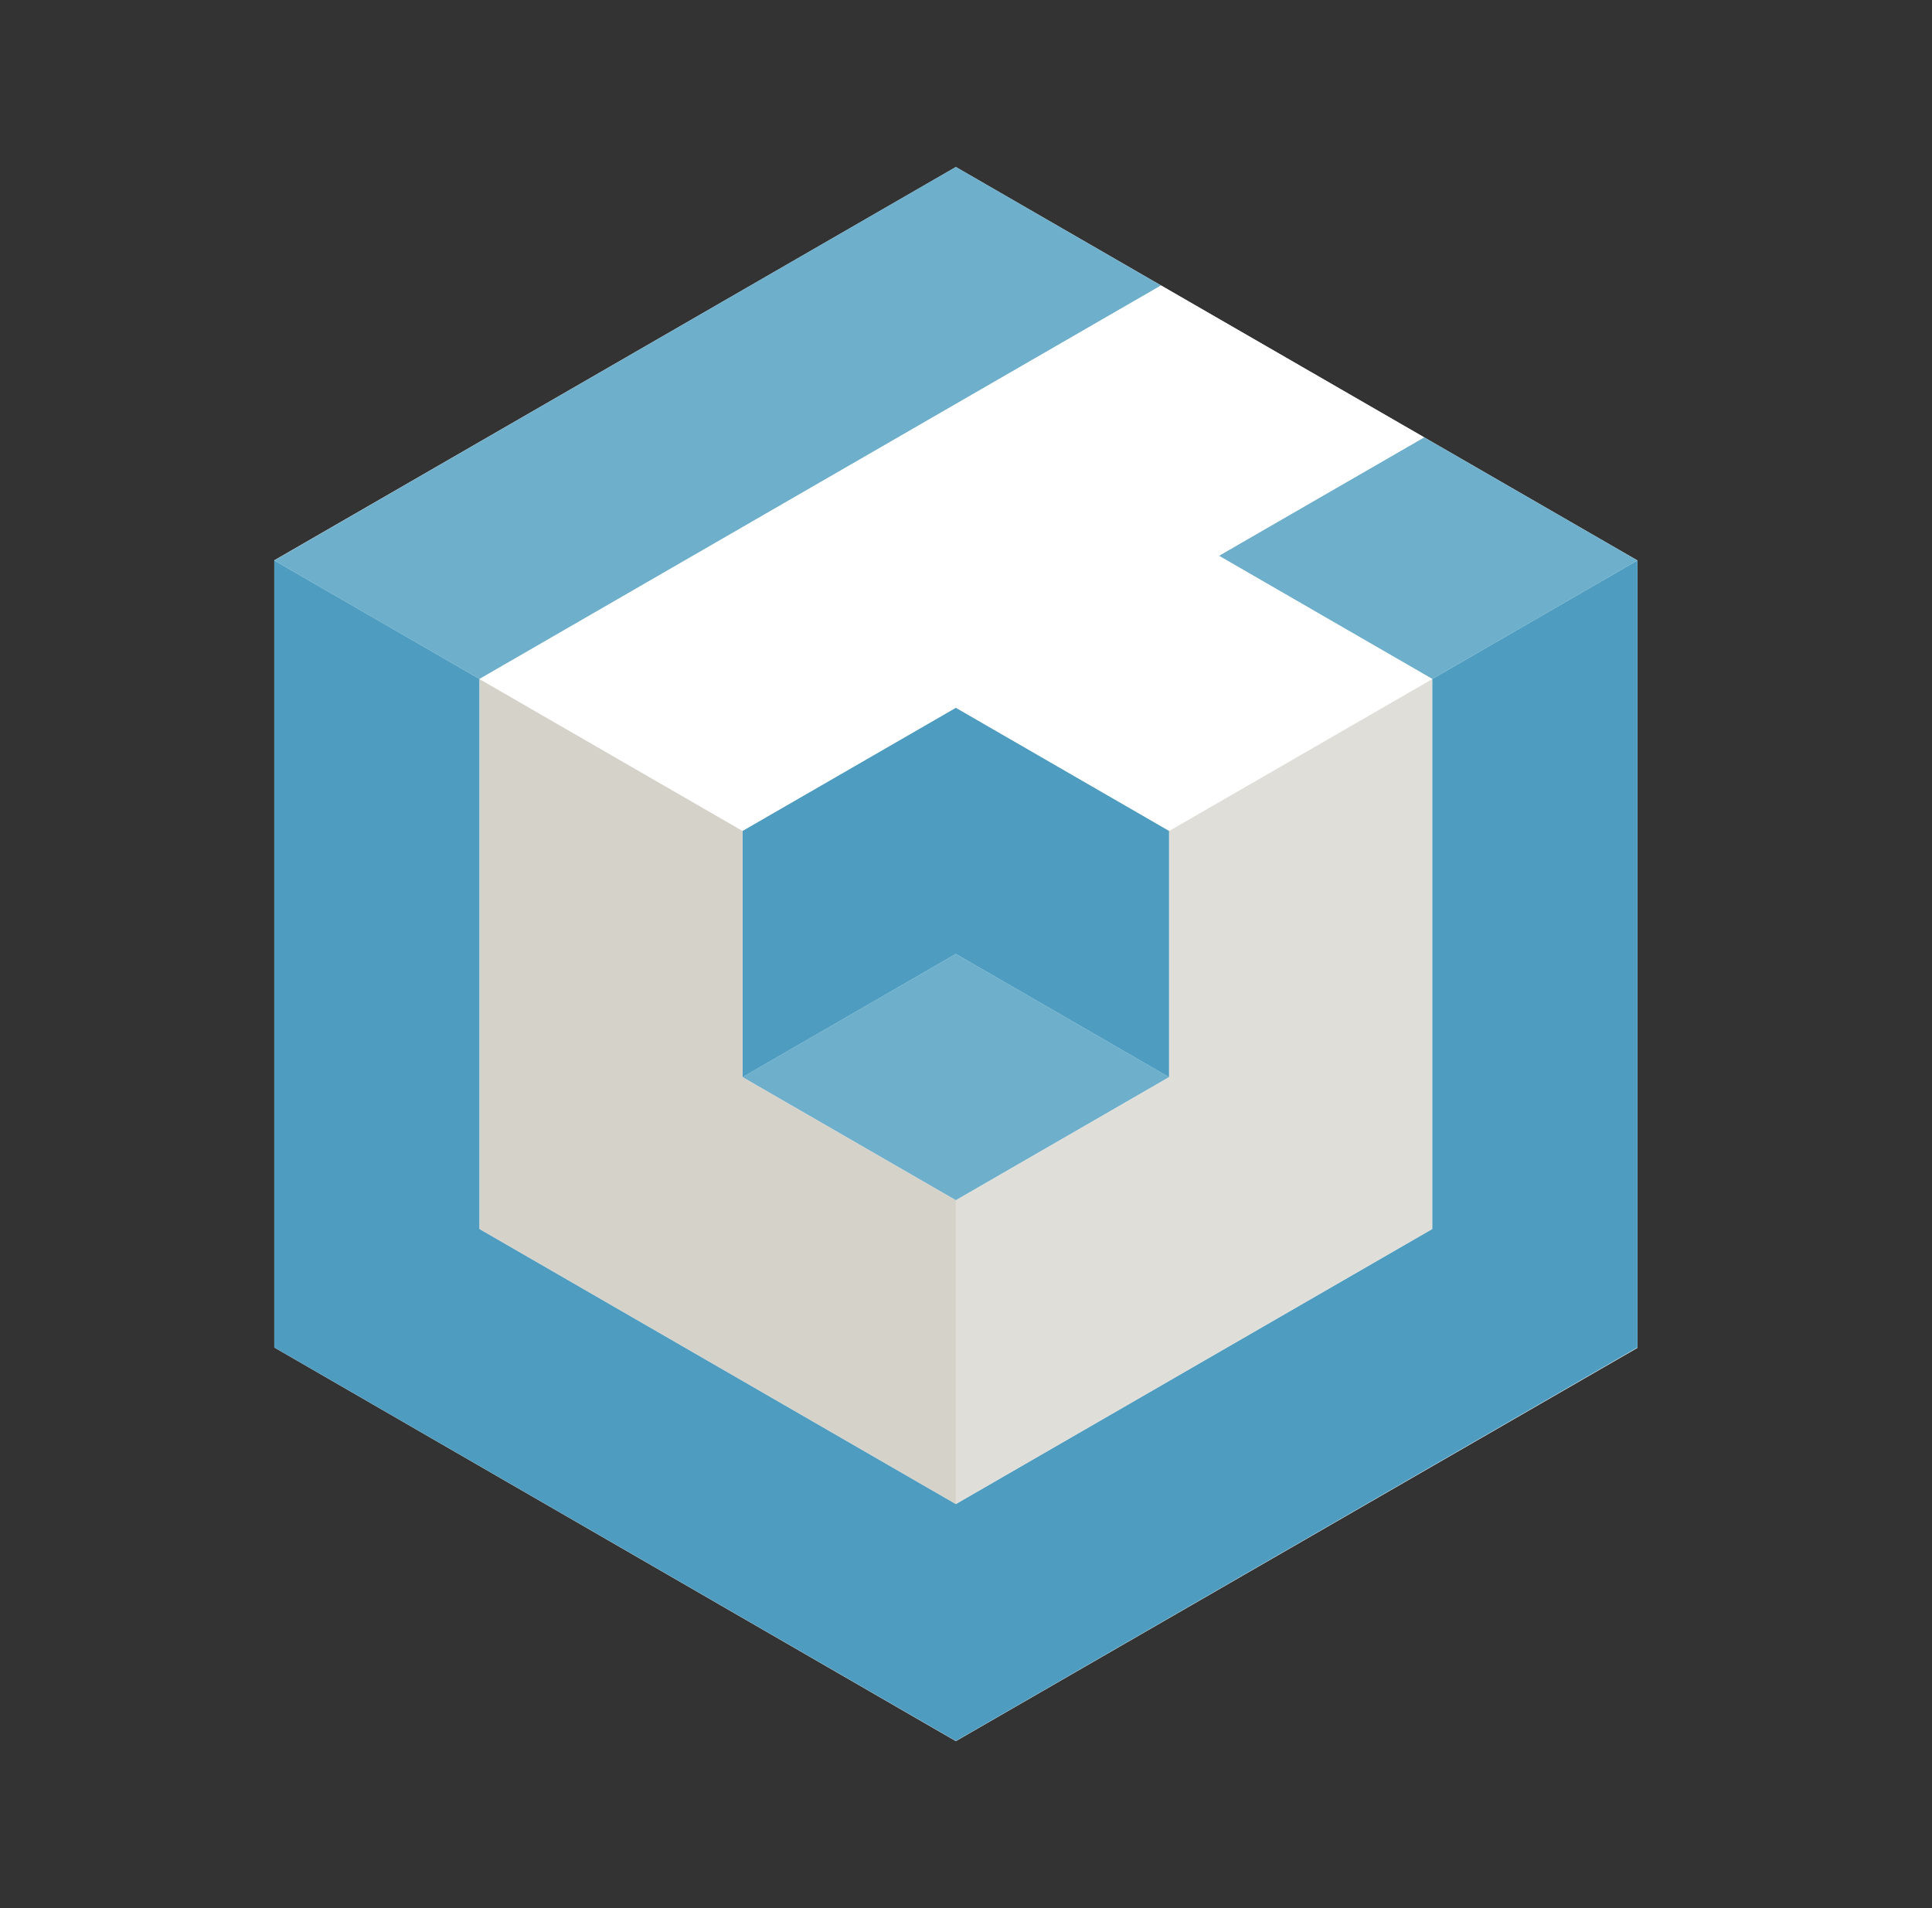
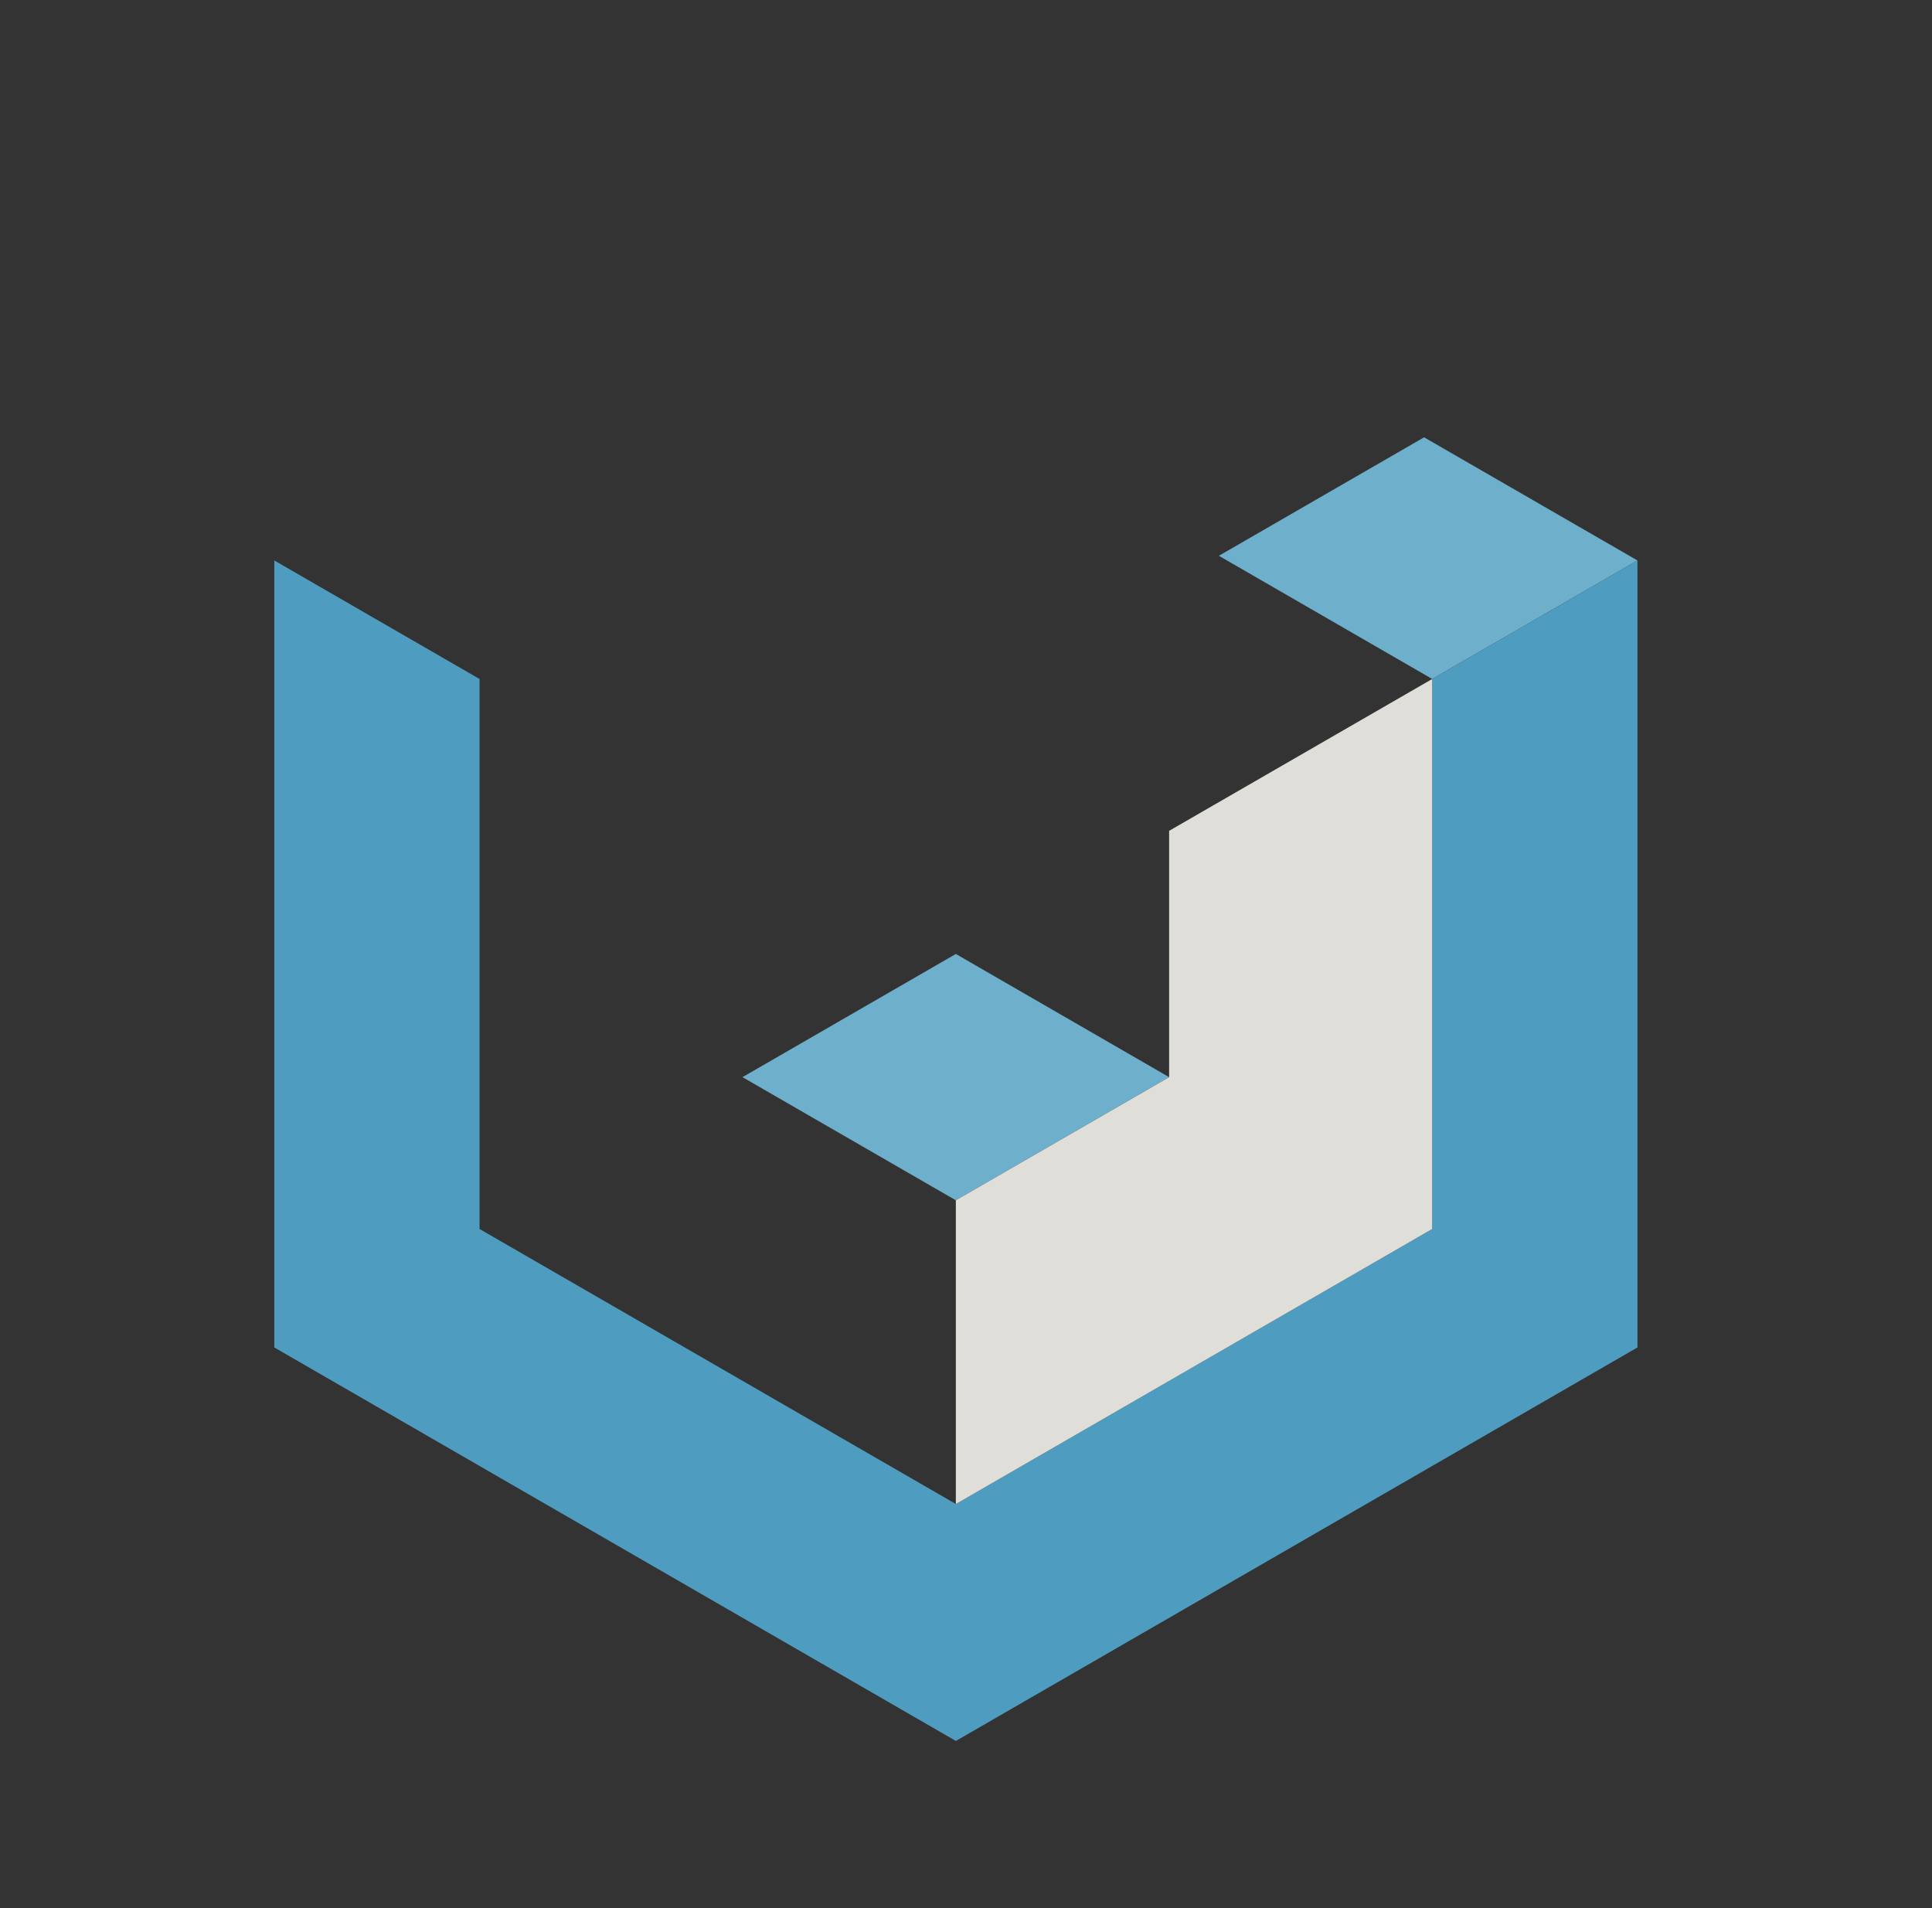
<svg xmlns="http://www.w3.org/2000/svg" width="81" height="80" viewBox="0 0 81 80" fill="none">
  <rect x="0" y="0" width="81" height="80" fill="#333333" stroke="none" />
  <g id="Tech logos">
-     <path id="Vector" d="M40.075 7.003L11.5 23.491V56.495L40.075 73L68.651 56.513V23.498L40.075 7.003Z" fill="white" />
    <path id="Vector_2" d="M68.651 23.498L59.706 18.335L51.102 23.302L60.046 28.467L68.651 23.498Z" fill="#6EAFCC" />
-     <path id="Vector_3" d="M20.105 28.468L48.677 11.97L40.075 7L11.5 23.498L20.105 28.468Z" fill="#6EAFCC" />
    <path id="Vector_4" d="M31.129 45.161L40.074 50.324L49.016 45.161L40.074 39.996L31.129 45.161Z" fill="#6EAFCC" />
    <path id="Vector_5" d="M60.046 28.468V51.527L40.075 63.058L20.105 51.527V28.468L11.5 23.498V56.494L40.075 72.992L68.651 56.494V23.498L60.046 28.468Z" fill="#4E9DC0" />
-     <path id="Vector_6" d="M40.074 29.671L31.129 34.834V45.162L40.074 39.996L49.016 45.162V34.834L40.074 29.671Z" fill="#4E9DC0" />
    <path id="Vector_7" d="M60.045 28.468L49.016 34.834V45.162L40.074 50.324V63.059L60.045 51.528V28.468Z" fill="#E0DED8" />
-     <path id="Vector_8" d="M20.105 28.468L31.132 34.834V45.162L40.076 50.324V63.059L20.105 51.528V28.468Z" fill="#D5D2CA" />
-     <path id="Vector_9" d="M48.678 11.97L59.707 18.336L51.102 23.302L60.047 28.468L49.018 34.834L40.076 29.671L31.132 34.834L20.105 28.468L48.678 11.97Z" fill="white" />
  </g>
</svg>